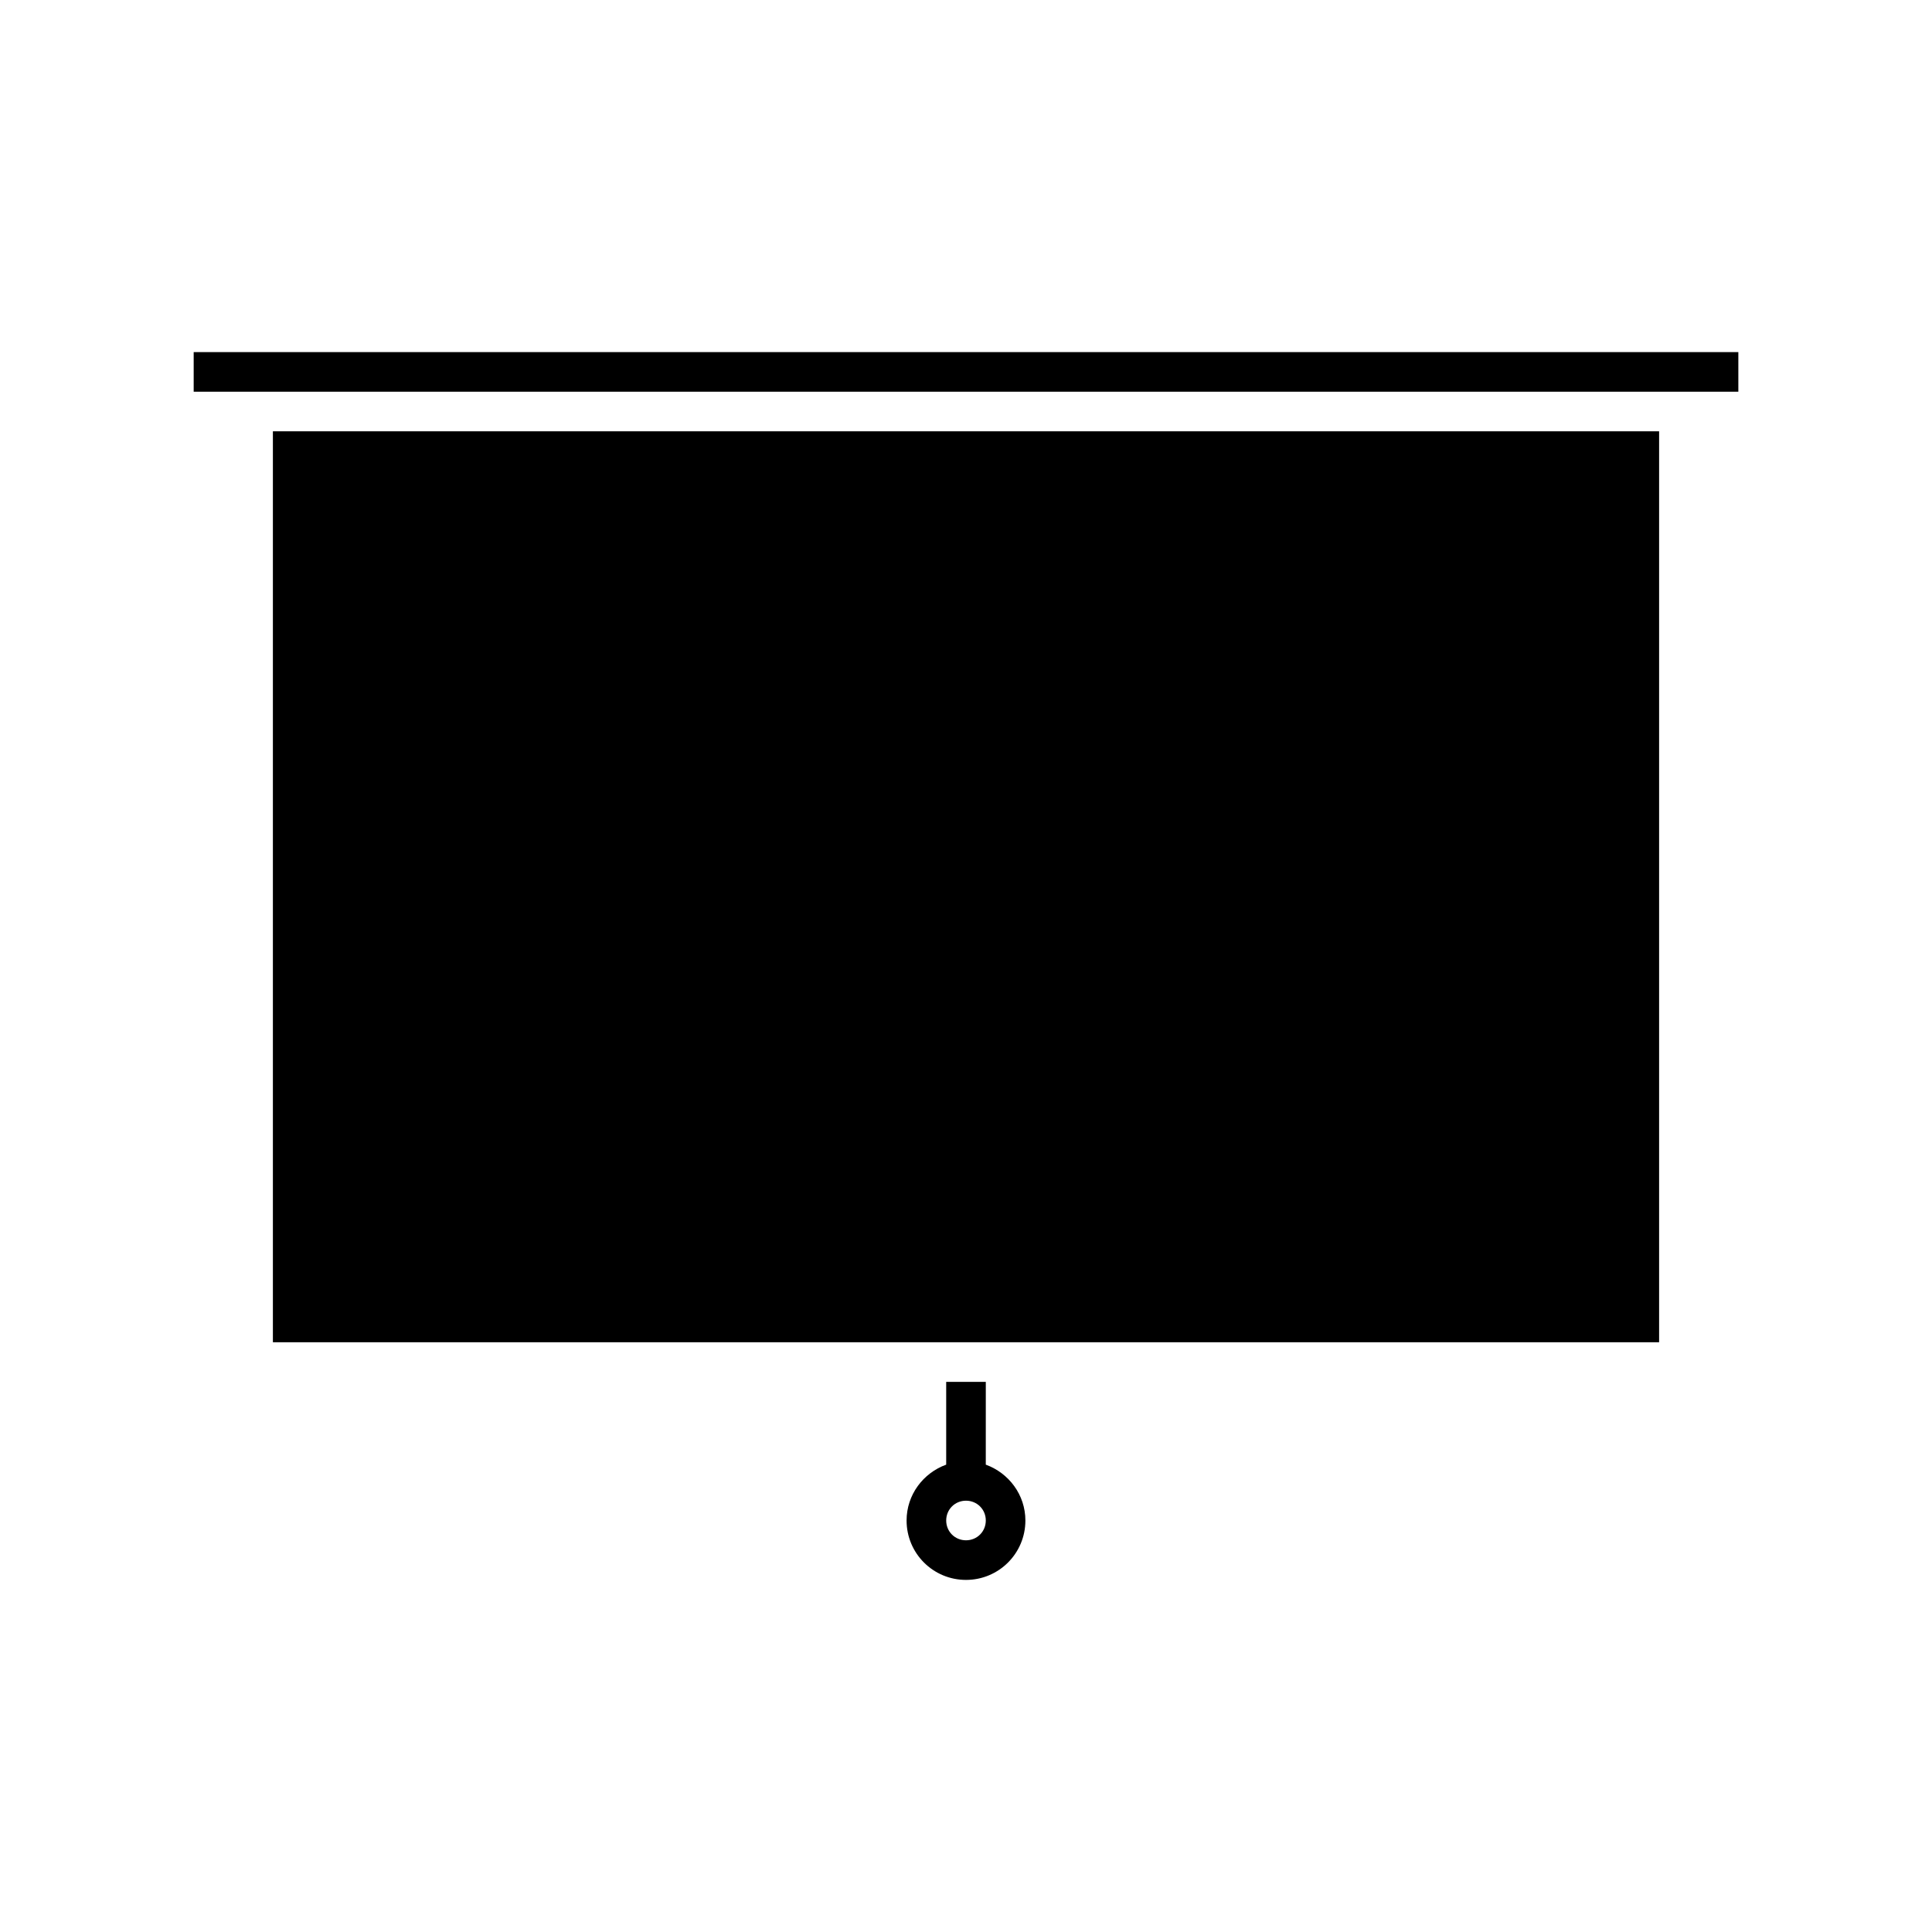
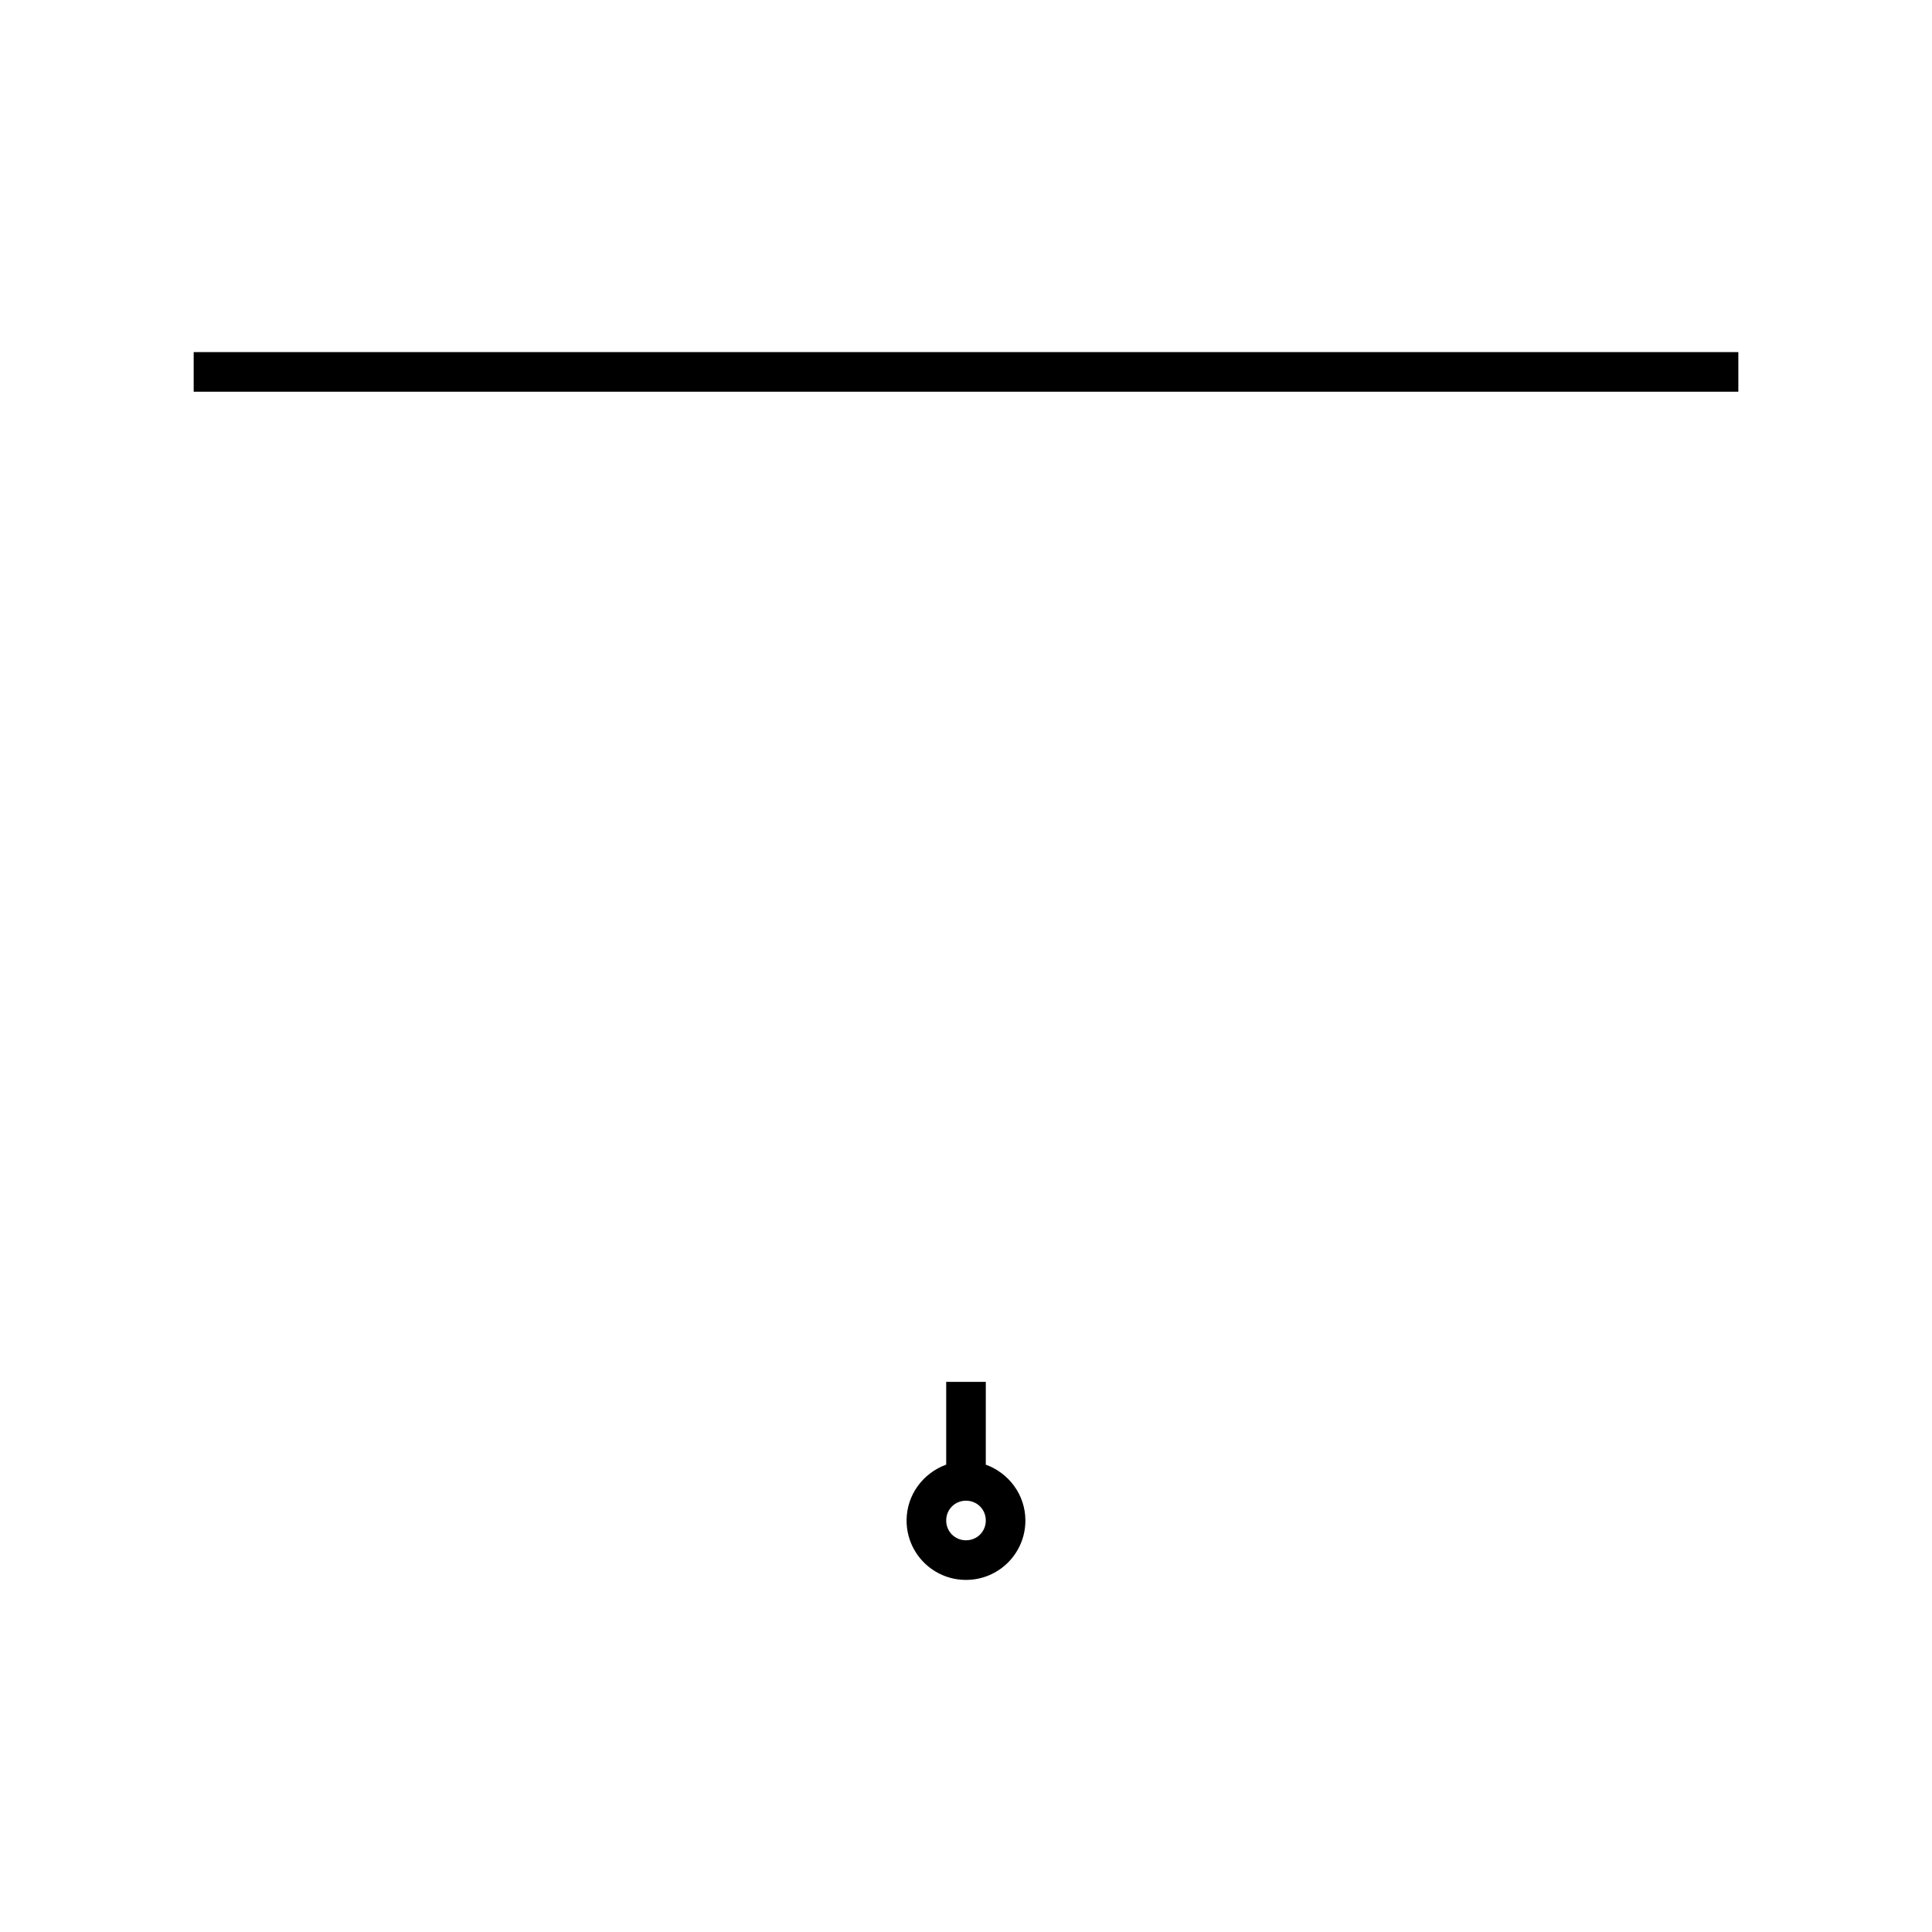
<svg xmlns="http://www.w3.org/2000/svg" fill="#000000" width="800px" height="800px" version="1.1" viewBox="144 144 512 512">
  <g>
    <path d="m394.75 510.21v21.938c-6.086 2.203-10.496 7.977-10.496 14.801 0 8.711 7.031 15.742 15.742 15.742 8.711 0 15.742-7.031 15.742-15.742 0-6.824-4.41-12.594-10.496-14.801l0.004-21.938zm5.25 41.984c-2.938 0-5.246-2.309-5.246-5.246s2.309-5.246 5.246-5.246 5.246 2.309 5.246 5.246-2.309 5.246-5.246 5.246z" />
    <path d="m216.32 237.31h-20.992v10.496h409.35v-10.496z" />
-     <path d="m216.32 258.3h367.36v241.41h-367.36z" />
  </g>
</svg>